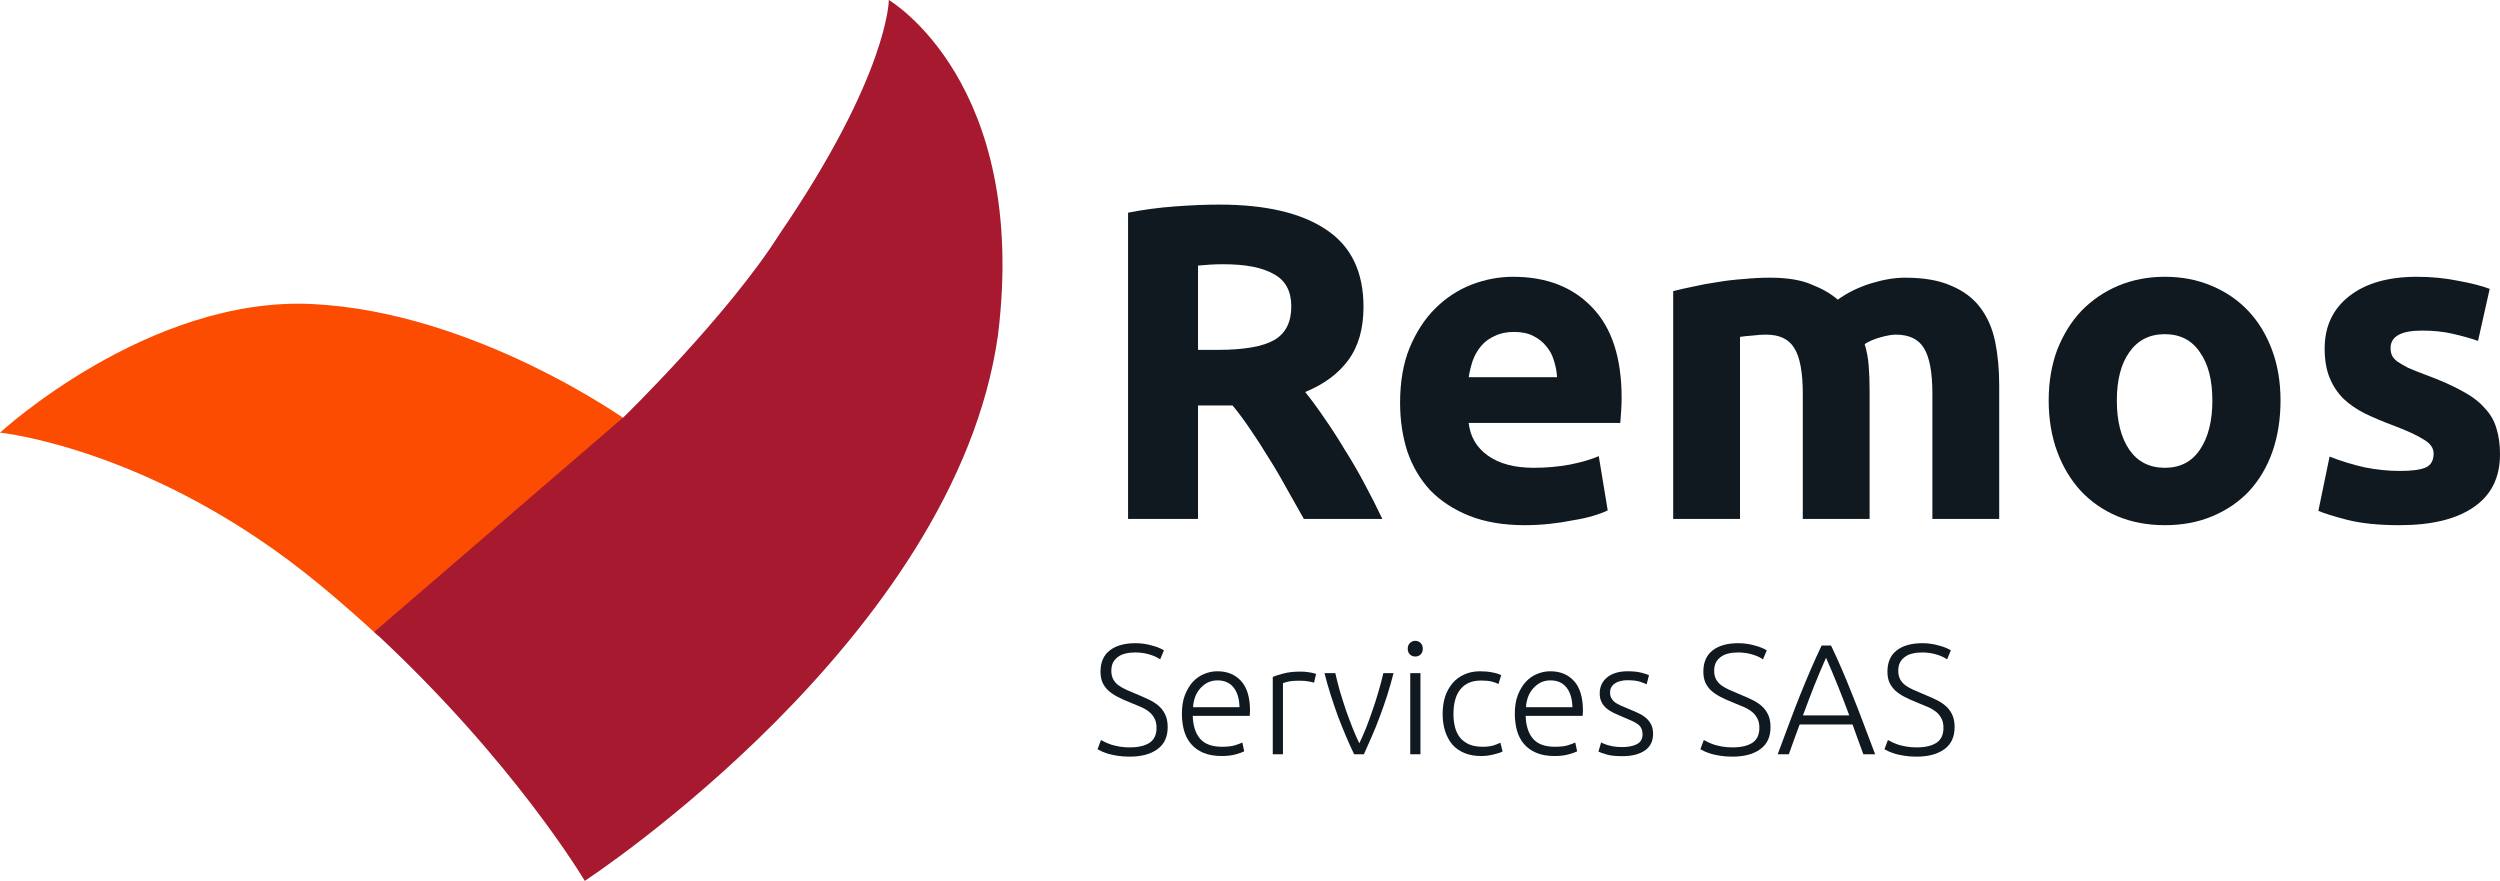
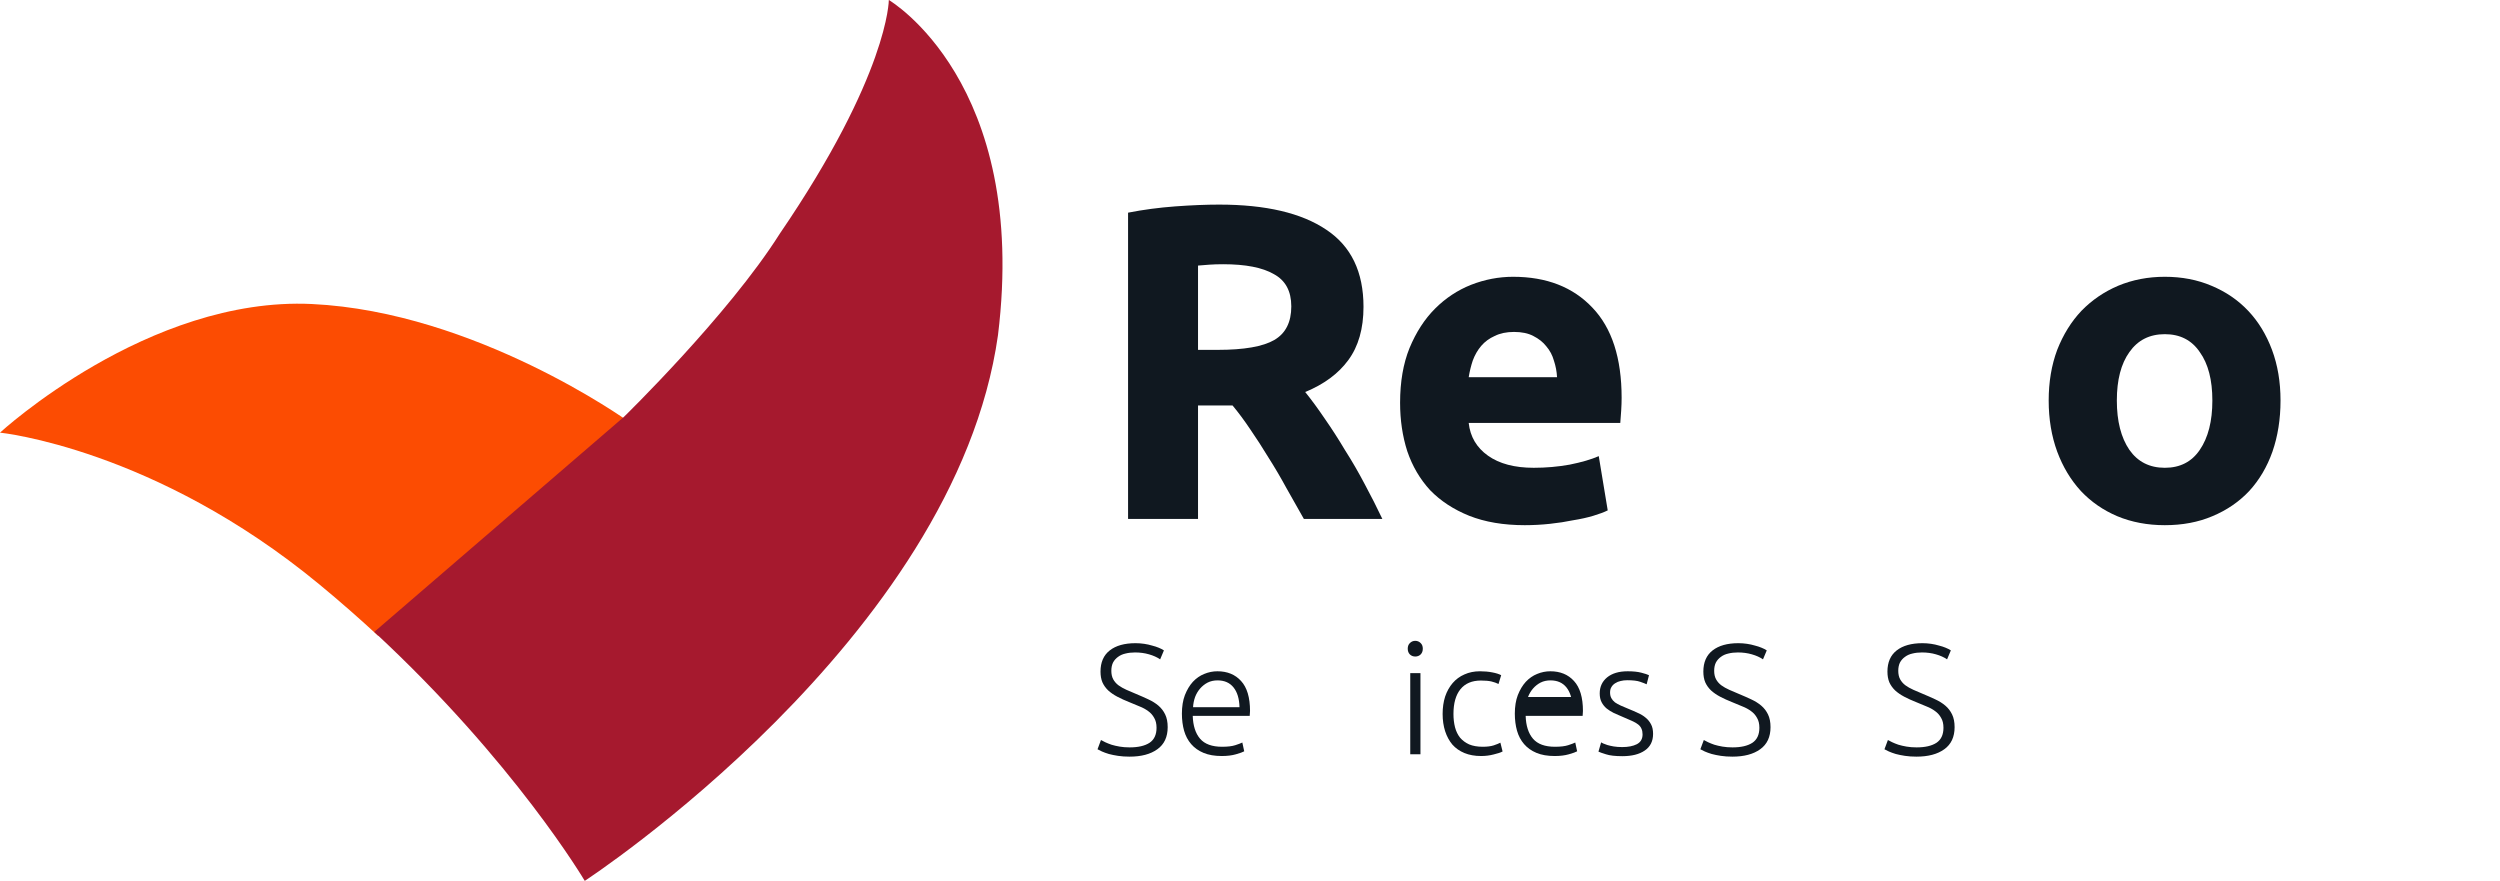
<svg xmlns="http://www.w3.org/2000/svg" width="1385" height="488" viewBox="0 0 1385 488" fill="none">
  <path fill-rule="evenodd" clip-rule="evenodd" d="M347.71 233.204C347.71 233.204 263.482 172.743 172.775 168.425C82.068 164.106 0 239.681 0 239.681C0 239.681 85.592 248.319 177.094 323.894C188.554 333.358 199.352 342.852 209.49 352.241L347.71 233.204Z" fill="#FC4C02" />
  <path fill-rule="evenodd" clip-rule="evenodd" d="M431.938 129.558C403.45 174.655 345.55 231.044 345.55 231.044L207.33 350.082C285.079 422.094 323.953 488 323.953 488C323.953 488 529.123 354.124 552.88 185.699C570.158 45.345 492.409 0 492.409 0C492.409 0 492.409 41.027 431.938 129.558Z" fill="#A6192E" />
  <path d="M675.381 113.348C701.218 113.348 721.011 117.985 734.758 127.258C748.505 136.366 755.378 150.607 755.378 169.982C755.378 182.07 752.563 191.923 746.931 199.54C741.466 206.992 733.516 212.871 723.081 217.176C726.559 221.482 730.203 226.45 734.012 232.08C737.822 237.545 741.548 243.341 745.192 249.468C749.002 255.429 752.645 261.722 756.123 268.345C759.602 274.804 762.831 281.179 765.813 287.472H722.336C719.189 281.842 715.959 276.128 712.647 270.333C709.5 264.537 706.187 258.907 702.709 253.442C699.397 247.977 696.084 242.844 692.772 238.041C689.459 233.074 686.147 228.602 682.834 224.628H663.704V287.472H624.948V117.819C633.395 116.163 642.09 115.004 651.034 114.342C660.143 113.679 668.259 113.348 675.381 113.348ZM677.617 146.384C674.801 146.384 672.234 146.467 669.915 146.633C667.762 146.798 665.692 146.964 663.704 147.129V193.827H674.635C689.211 193.827 699.645 192.006 705.939 188.363C712.233 184.72 715.379 178.51 715.379 169.733C715.379 161.288 712.15 155.326 705.69 151.849C699.397 148.206 690.039 146.384 677.617 146.384Z" fill="#101820" />
  <path d="M775.651 223.138C775.651 211.546 777.39 201.445 780.868 192.834C784.512 184.057 789.232 176.771 795.029 170.975C800.826 165.179 807.451 160.791 814.904 157.81C822.523 154.83 830.308 153.339 838.258 153.339C856.808 153.339 871.466 159.052 882.231 170.478C892.997 181.739 898.38 198.381 898.38 220.406C898.38 222.558 898.297 224.959 898.132 227.609C897.966 230.093 897.8 232.328 897.635 234.316H813.662C814.49 241.933 818.051 247.977 824.345 252.448C830.639 256.919 839.086 259.155 849.686 259.155C856.477 259.155 863.102 258.575 869.561 257.416C876.186 256.091 881.569 254.518 885.71 252.697L890.678 282.752C888.691 283.746 886.041 284.739 882.728 285.733C879.416 286.727 875.689 287.555 871.549 288.217C867.574 289.045 863.267 289.707 858.63 290.204C853.992 290.701 849.355 290.949 844.717 290.949C832.958 290.949 822.689 289.211 813.911 285.733C805.298 282.256 798.093 277.536 792.297 271.575C786.665 265.448 782.442 258.244 779.626 249.964C776.976 241.685 775.651 232.742 775.651 223.138ZM862.605 208.979C862.439 205.833 861.859 202.77 860.866 199.789C860.038 196.808 858.63 194.159 856.642 191.84C854.82 189.522 852.419 187.618 849.437 186.127C846.622 184.637 843.061 183.892 838.755 183.892C834.614 183.892 831.053 184.637 828.072 186.127C825.091 187.452 822.606 189.274 820.619 191.592C818.631 193.91 817.058 196.643 815.898 199.789C814.904 202.77 814.159 205.833 813.662 208.979H862.605Z" fill="#101820" />
-   <path d="M998.745 218.17C998.745 206.247 997.172 197.802 994.025 192.834C991.044 187.866 985.827 185.382 978.373 185.382C976.055 185.382 973.653 185.548 971.169 185.879C968.684 186.044 966.283 186.293 963.964 186.624V287.472H926.947V161.288C930.093 160.46 933.737 159.632 937.878 158.804C942.184 157.81 946.656 156.982 951.294 156.32C956.097 155.492 960.983 154.912 965.952 154.581C970.92 154.084 975.806 153.836 980.609 153.836C990.05 153.836 997.669 155.078 1003.47 157.562C1009.43 159.88 1014.31 162.695 1018.12 166.007C1023.42 162.199 1029.47 159.218 1036.26 157.065C1043.22 154.912 1049.59 153.836 1055.39 153.836C1065.82 153.836 1074.35 155.326 1080.98 158.307C1087.77 161.122 1093.15 165.179 1097.13 170.478C1101.1 175.778 1103.84 182.07 1105.33 189.356C1106.82 196.643 1107.56 204.757 1107.56 213.699V287.472H1070.54V218.17C1070.54 206.247 1068.97 197.802 1065.82 192.834C1062.84 187.866 1057.63 185.382 1050.17 185.382C1048.18 185.382 1045.37 185.879 1041.73 186.872C1038.25 187.866 1035.35 189.108 1033.03 190.598C1034.19 194.407 1034.93 198.464 1035.27 202.77C1035.6 206.909 1035.76 211.381 1035.76 216.183V287.472H998.745V218.17Z" fill="#101820" />
  <path d="M1263.41 221.896C1263.41 232.163 1261.92 241.602 1258.94 250.213C1255.96 258.658 1251.65 265.944 1246.02 272.071C1240.39 278.033 1233.6 282.669 1225.65 285.981C1217.86 289.293 1209.08 290.949 1199.31 290.949C1189.71 290.949 1180.93 289.293 1172.98 285.981C1165.19 282.669 1158.48 278.033 1152.85 272.071C1147.22 265.944 1142.83 258.658 1139.69 250.213C1136.54 241.602 1134.97 232.163 1134.97 221.896C1134.97 211.629 1136.54 202.273 1139.69 193.827C1143 185.382 1147.47 178.179 1153.1 172.217C1158.9 166.256 1165.69 161.619 1173.47 158.307C1181.42 154.995 1190.04 153.339 1199.31 153.339C1208.75 153.339 1217.36 154.995 1225.15 158.307C1233.1 161.619 1239.89 166.256 1245.52 172.217C1251.15 178.179 1255.54 185.382 1258.69 193.827C1261.84 202.273 1263.41 211.629 1263.41 221.896ZM1225.65 221.896C1225.65 210.47 1223.33 201.528 1218.69 195.069C1214.22 188.446 1207.76 185.134 1199.31 185.134C1190.86 185.134 1184.32 188.446 1179.68 195.069C1175.05 201.528 1172.73 210.47 1172.73 221.896C1172.73 233.322 1175.05 242.43 1179.68 249.219C1184.32 255.843 1190.86 259.155 1199.31 259.155C1207.76 259.155 1214.22 255.843 1218.69 249.219C1223.33 242.43 1225.65 233.322 1225.65 221.896Z" fill="#101820" />
-   <path d="M1329.6 260.894C1336.39 260.894 1341.19 260.231 1344.01 258.907C1346.82 257.582 1348.23 255.015 1348.23 251.206C1348.23 248.226 1346.41 245.659 1342.77 243.506C1339.12 241.188 1333.57 238.621 1326.12 235.806C1320.32 233.653 1315.02 231.418 1310.22 229.099C1305.58 226.781 1301.61 224.049 1298.29 220.902C1294.98 217.59 1292.42 213.699 1290.59 209.228C1288.77 204.757 1287.86 199.375 1287.86 193.082C1287.86 180.828 1292.42 171.141 1301.52 164.02C1310.63 156.9 1323.14 153.339 1339.04 153.339C1346.99 153.339 1354.61 154.084 1361.9 155.575C1369.18 156.9 1374.98 158.39 1379.29 160.046L1372.83 188.86C1368.52 187.369 1363.8 186.044 1358.67 184.885C1353.7 183.726 1348.07 183.147 1341.77 183.147C1330.18 183.147 1324.38 186.376 1324.38 192.834C1324.38 194.324 1324.63 195.649 1325.13 196.808C1325.62 197.967 1326.62 199.126 1328.11 200.286C1329.6 201.279 1331.59 202.438 1334.07 203.763C1336.72 204.922 1340.03 206.247 1344.01 207.737C1352.12 210.718 1358.83 213.699 1364.13 216.68C1369.43 219.495 1373.57 222.641 1376.55 226.119C1379.7 229.43 1381.85 233.156 1383.01 237.296C1384.34 241.436 1385 246.238 1385 251.703C1385 264.62 1380.11 274.39 1370.34 281.014C1360.74 287.637 1347.07 290.949 1329.35 290.949C1317.76 290.949 1308.07 289.956 1300.28 287.969C1292.66 285.981 1287.36 284.325 1284.38 283.001L1290.59 252.945C1296.89 255.429 1303.35 257.416 1309.97 258.907C1316.6 260.231 1323.14 260.894 1329.6 260.894Z" fill="#101820" />
  <path d="M625.854 414.053C630.55 414.053 634.202 413.213 636.811 411.532C639.419 409.793 640.724 407.011 640.724 403.186C640.724 400.983 640.289 399.158 639.419 397.709C638.608 396.202 637.506 394.956 636.115 393.97C634.724 392.927 633.13 392.058 631.333 391.362C629.536 390.609 627.652 389.826 625.681 389.015C623.188 388.03 620.956 387.015 618.985 385.972C617.014 384.929 615.333 383.77 613.942 382.495C612.551 381.162 611.478 379.655 610.725 377.974C610.029 376.293 609.681 374.323 609.681 372.062C609.681 366.904 611.391 362.992 614.811 360.326C618.232 357.659 622.985 356.326 629.072 356.326C630.695 356.326 632.289 356.442 633.854 356.674C635.419 356.906 636.869 357.225 638.202 357.631C639.593 357.978 640.839 358.384 641.941 358.848C643.1 359.311 644.057 359.804 644.81 360.326L642.724 365.281C641.042 364.122 638.984 363.195 636.55 362.499C634.173 361.804 631.593 361.456 628.811 361.456C626.898 361.456 625.13 361.659 623.507 362.064C621.942 362.412 620.579 363.021 619.42 363.89C618.261 364.701 617.333 365.745 616.637 367.02C616 368.295 615.681 369.831 615.681 371.627C615.681 373.482 616.029 375.047 616.724 376.322C617.42 377.597 618.376 378.698 619.594 379.626C620.869 380.553 622.347 381.393 624.028 382.147C625.71 382.9 627.536 383.683 629.507 384.494C631.883 385.48 634.115 386.465 636.202 387.45C638.347 388.435 640.202 389.595 641.767 390.928C643.332 392.261 644.579 393.884 645.506 395.796C646.434 397.709 646.897 400.056 646.897 402.838C646.897 408.286 644.984 412.372 641.158 415.096C637.39 417.82 632.26 419.182 625.768 419.182C623.449 419.182 621.333 419.037 619.42 418.748C617.507 418.458 615.797 418.11 614.29 417.704C612.782 417.241 611.507 416.777 610.464 416.313C609.42 415.85 608.609 415.444 608.029 415.096L609.942 409.967C610.522 410.315 611.304 410.72 612.29 411.184C613.275 411.648 614.435 412.111 615.768 412.575C617.101 412.981 618.608 413.329 620.289 413.618C621.971 413.908 623.826 414.053 625.854 414.053Z" fill="#101820" />
  <path d="M654.775 395.361C654.775 391.42 655.326 388.001 656.428 385.103C657.587 382.147 659.065 379.684 660.862 377.713C662.717 375.743 664.804 374.294 667.123 373.366C669.5 372.381 671.934 371.888 674.427 371.888C679.934 371.888 684.311 373.685 687.557 377.278C690.861 380.872 692.513 386.407 692.513 393.884C692.513 394.347 692.484 394.811 692.426 395.275C692.426 395.738 692.397 396.173 692.339 396.579H660.775C660.949 402.085 662.311 406.316 664.862 409.271C667.413 412.227 671.471 413.705 677.036 413.705C680.108 413.705 682.543 413.416 684.34 412.836C686.137 412.256 687.441 411.764 688.253 411.358L689.296 416.227C688.484 416.69 686.948 417.241 684.687 417.878C682.485 418.516 679.876 418.835 676.862 418.835C672.92 418.835 669.558 418.255 666.775 417.096C663.993 415.937 661.703 414.314 659.906 412.227C658.109 410.141 656.804 407.678 655.993 404.838C655.181 401.94 654.775 398.781 654.775 395.361ZM686.687 391.797C686.571 387.102 685.47 383.451 683.383 380.843C681.296 378.235 678.34 376.931 674.514 376.931C672.485 376.931 670.659 377.336 669.036 378.148C667.471 378.959 666.079 380.06 664.862 381.451C663.703 382.784 662.775 384.349 662.08 386.146C661.442 387.943 661.065 389.826 660.949 391.797H686.687Z" fill="#101820" />
-   <path d="M720.412 372.062C722.267 372.062 724.007 372.207 725.63 372.497C727.311 372.787 728.47 373.076 729.108 373.366L727.977 378.235C727.514 378.003 726.557 377.771 725.108 377.539C723.717 377.249 721.862 377.105 719.543 377.105C717.108 377.105 715.137 377.278 713.63 377.626C712.181 377.974 711.224 378.264 710.761 378.496V417.878H705.109V375.018C706.558 374.38 708.558 373.743 711.108 373.105C713.659 372.41 716.76 372.062 720.412 372.062Z" fill="#101820" />
-   <path d="M753.064 411.793C754.282 409.3 755.528 406.461 756.803 403.273C758.079 400.027 759.296 396.694 760.455 393.275C761.673 389.797 762.774 386.32 763.76 382.842C764.803 379.307 765.673 376.003 766.368 372.932H772.02C770.977 377.047 769.817 381.104 768.542 385.103C767.267 389.102 765.904 393.014 764.455 396.839C763.064 400.665 761.586 404.345 760.021 407.88C758.513 411.416 757.035 414.749 755.586 417.878H750.195C748.688 414.749 747.18 411.416 745.673 407.88C744.166 404.345 742.688 400.665 741.239 396.839C739.847 393.014 738.514 389.102 737.239 385.103C735.963 381.104 734.804 377.047 733.761 372.932H739.76C740.456 376.003 741.297 379.307 742.282 382.842C743.325 386.32 744.427 389.797 745.586 393.275C746.804 396.694 748.05 400.027 749.325 403.273C750.601 406.461 751.847 409.3 753.064 411.793Z" fill="#101820" />
  <path d="M786.93 417.878H781.278V372.932H786.93V417.878ZM788.234 359.369C788.234 360.702 787.828 361.775 787.017 362.586C786.205 363.339 785.22 363.716 784.061 363.716C782.901 363.716 781.916 363.339 781.104 362.586C780.293 361.775 779.887 360.702 779.887 359.369C779.887 358.036 780.293 356.993 781.104 356.239C781.916 355.428 782.901 355.022 784.061 355.022C785.22 355.022 786.205 355.428 787.017 356.239C787.828 356.993 788.234 358.036 788.234 359.369Z" fill="#101820" />
  <path d="M820.521 418.835C817.042 418.835 813.97 418.284 811.304 417.183C808.637 416.082 806.405 414.517 804.608 412.488C802.869 410.402 801.536 407.938 800.608 405.098C799.681 402.201 799.217 399.013 799.217 395.535C799.217 392 799.681 388.783 800.608 385.885C801.594 382.987 802.985 380.495 804.782 378.409C806.579 376.322 808.753 374.728 811.304 373.627C813.854 372.468 816.724 371.888 819.912 371.888C822.347 371.888 824.607 372.091 826.694 372.497C828.839 372.903 830.491 373.424 831.651 374.062L830.172 378.93C829.013 378.351 827.709 377.887 826.259 377.539C824.81 377.191 822.868 377.018 820.434 377.018C815.448 377.018 811.651 378.64 809.043 381.886C806.492 385.074 805.217 389.624 805.217 395.535C805.217 398.201 805.507 400.665 806.086 402.925C806.666 405.127 807.594 407.04 808.869 408.663C810.202 410.228 811.883 411.474 813.912 412.401C815.999 413.271 818.521 413.705 821.477 413.705C823.912 413.705 825.941 413.445 827.564 412.923C829.245 412.343 830.462 411.851 831.216 411.445L832.433 416.313C831.39 416.893 829.738 417.444 827.477 417.965C825.274 418.545 822.955 418.835 820.521 418.835Z" fill="#101820" />
-   <path d="M839.212 395.361C839.212 391.42 839.763 388.001 840.864 385.103C842.024 382.147 843.502 379.684 845.299 377.713C847.154 375.743 849.241 374.294 851.56 373.366C853.936 372.381 856.371 371.888 858.864 371.888C864.371 371.888 868.747 373.685 871.994 377.278C875.298 380.872 876.95 386.407 876.95 393.884C876.95 394.347 876.921 394.811 876.863 395.275C876.863 395.738 876.834 396.173 876.776 396.579H845.212C845.386 402.085 846.748 406.316 849.299 409.271C851.849 412.227 855.907 413.705 861.472 413.705C864.545 413.705 866.979 413.416 868.776 412.836C870.573 412.256 871.878 411.764 872.689 411.358L873.733 416.227C872.921 416.69 871.385 417.241 869.124 417.878C866.921 418.516 864.313 418.835 861.298 418.835C857.357 418.835 853.994 418.255 851.212 417.096C848.429 415.937 846.139 414.314 844.342 412.227C842.545 410.141 841.241 407.678 840.43 404.838C839.618 401.94 839.212 398.781 839.212 395.361ZM871.124 391.797C871.008 387.102 869.907 383.451 867.82 380.843C865.733 378.235 862.777 376.931 858.951 376.931C856.922 376.931 855.096 377.336 853.473 378.148C851.907 378.959 850.516 380.06 849.299 381.451C848.139 382.784 847.212 384.349 846.516 386.146C845.879 387.943 845.502 389.826 845.386 391.797H871.124Z" fill="#101820" />
+   <path d="M839.212 395.361C839.212 391.42 839.763 388.001 840.864 385.103C842.024 382.147 843.502 379.684 845.299 377.713C847.154 375.743 849.241 374.294 851.56 373.366C853.936 372.381 856.371 371.888 858.864 371.888C864.371 371.888 868.747 373.685 871.994 377.278C875.298 380.872 876.95 386.407 876.95 393.884C876.95 394.347 876.921 394.811 876.863 395.275C876.863 395.738 876.834 396.173 876.776 396.579H845.212C845.386 402.085 846.748 406.316 849.299 409.271C851.849 412.227 855.907 413.705 861.472 413.705C864.545 413.705 866.979 413.416 868.776 412.836C870.573 412.256 871.878 411.764 872.689 411.358L873.733 416.227C872.921 416.69 871.385 417.241 869.124 417.878C866.921 418.516 864.313 418.835 861.298 418.835C857.357 418.835 853.994 418.255 851.212 417.096C848.429 415.937 846.139 414.314 844.342 412.227C842.545 410.141 841.241 407.678 840.43 404.838C839.618 401.94 839.212 398.781 839.212 395.361ZM871.124 391.797C871.008 387.102 869.907 383.451 867.82 380.843C865.733 378.235 862.777 376.931 858.951 376.931C856.922 376.931 855.096 377.336 853.473 378.148C851.907 378.959 850.516 380.06 849.299 381.451C848.139 382.784 847.212 384.349 846.516 386.146H871.124Z" fill="#101820" />
  <path d="M898.763 413.879C902.009 413.879 904.675 413.358 906.762 412.314C908.907 411.213 909.98 409.387 909.98 406.837C909.98 405.62 909.777 404.577 909.371 403.707C909.023 402.838 908.414 402.056 907.545 401.36C906.675 400.665 905.516 399.998 904.067 399.361C902.676 398.723 900.936 397.97 898.849 397.1C897.168 396.405 895.574 395.709 894.067 395.014C892.56 394.26 891.227 393.42 890.067 392.493C888.908 391.507 887.98 390.348 887.285 389.015C886.589 387.682 886.241 386.059 886.241 384.147C886.241 380.495 887.604 377.539 890.328 375.279C893.111 373.018 896.908 371.888 901.719 371.888C904.791 371.888 907.313 372.149 909.284 372.671C911.313 373.192 912.733 373.656 913.545 374.062L912.24 379.104C911.545 378.756 910.356 378.293 908.675 377.713C907.052 377.134 904.646 376.844 901.458 376.844C900.183 376.844 898.965 376.989 897.806 377.278C896.705 377.51 895.719 377.916 894.85 378.496C893.98 379.017 893.284 379.713 892.763 380.582C892.241 381.393 891.98 382.408 891.98 383.625C891.98 384.842 892.212 385.885 892.676 386.755C893.139 387.624 893.806 388.406 894.676 389.102C895.603 389.74 896.705 390.348 897.98 390.928C899.313 391.507 900.82 392.145 902.502 392.84C904.241 393.536 905.893 394.26 907.458 395.014C909.081 395.709 910.501 396.579 911.719 397.622C912.936 398.607 913.921 399.824 914.675 401.273C915.429 402.664 915.806 404.432 915.806 406.576C915.806 410.634 914.269 413.705 911.197 415.792C908.183 417.878 904.038 418.922 898.763 418.922C894.821 418.922 891.806 418.574 889.719 417.878C887.632 417.241 886.241 416.748 885.546 416.4L887.024 411.271C887.198 411.387 887.574 411.59 888.154 411.88C888.734 412.111 889.516 412.401 890.502 412.749C891.487 413.039 892.647 413.3 893.98 413.531C895.371 413.763 896.966 413.879 898.763 413.879Z" fill="#101820" />
  <path d="M959.828 414.053C964.523 414.053 968.175 413.213 970.784 411.532C973.393 409.793 974.697 407.011 974.697 403.186C974.697 400.983 974.262 399.158 973.393 397.709C972.581 396.202 971.48 394.956 970.088 393.97C968.697 392.927 967.103 392.058 965.306 391.362C963.509 390.609 961.625 389.826 959.654 389.015C957.161 388.03 954.929 387.015 952.958 385.972C950.988 384.929 949.306 383.77 947.915 382.495C946.524 381.162 945.451 379.655 944.698 377.974C944.002 376.293 943.654 374.323 943.654 372.062C943.654 366.904 945.364 362.992 948.785 360.326C952.205 357.659 956.958 356.326 963.045 356.326C964.668 356.326 966.262 356.442 967.828 356.674C969.393 356.906 970.842 357.225 972.175 357.631C973.566 357.978 974.813 358.384 975.914 358.848C977.074 359.311 978.03 359.804 978.784 360.326L976.697 365.281C975.016 364.122 972.958 363.195 970.523 362.499C968.146 361.804 965.567 361.456 962.784 361.456C960.871 361.456 959.103 361.659 957.48 362.064C955.915 362.412 954.553 363.021 953.393 363.89C952.234 364.701 951.306 365.745 950.611 367.02C949.973 368.295 949.654 369.831 949.654 371.627C949.654 373.482 950.002 375.047 950.698 376.322C951.393 377.597 952.35 378.698 953.567 379.626C954.842 380.553 956.321 381.393 958.002 382.147C959.683 382.9 961.509 383.683 963.48 384.494C965.857 385.48 968.088 386.465 970.175 387.45C972.32 388.435 974.175 389.595 975.74 390.928C977.305 392.261 978.552 393.884 979.479 395.796C980.407 397.709 980.871 400.056 980.871 402.838C980.871 408.286 978.958 412.372 975.132 415.096C971.364 417.82 966.233 419.182 959.741 419.182C957.422 419.182 955.306 419.037 953.393 418.748C951.48 418.458 949.77 418.11 948.263 417.704C946.756 417.241 945.48 416.777 944.437 416.313C943.394 415.85 942.582 415.444 942.002 415.096L943.915 409.967C944.495 410.315 945.278 410.72 946.263 411.184C947.248 411.648 948.408 412.111 949.741 412.575C951.074 412.981 952.582 413.329 954.263 413.618C955.944 413.908 957.799 414.053 959.828 414.053Z" fill="#101820" />
-   <path d="M1032.31 417.878C1031.21 414.922 1030.17 412.082 1029.18 409.358C1028.2 406.634 1027.24 403.968 1026.31 401.36H997.009C996.024 403.968 995.038 406.634 994.053 409.358C993.067 412.082 992.053 414.922 991.009 417.878H984.836C987.155 411.619 989.328 405.794 991.357 400.404C993.386 394.956 995.357 389.826 997.27 385.016C999.241 380.147 1001.18 375.482 1003.1 371.019C1005.01 366.556 1007.04 362.093 1009.18 357.631H1014.4C1016.54 362.093 1018.57 366.556 1020.49 371.019C1022.4 375.482 1024.31 380.147 1026.23 385.016C1028.2 389.826 1030.2 394.956 1032.23 400.404C1034.25 405.794 1036.46 411.619 1038.83 417.878H1032.31ZM1011.62 364.412C1009.41 369.396 1007.27 374.467 1005.18 379.626C1003.15 384.784 1001.04 390.348 998.835 396.318H1024.49C1022.28 390.348 1020.14 384.784 1018.05 379.626C1015.97 374.467 1013.82 369.396 1011.62 364.412Z" fill="#101820" />
  <path d="M1061.81 414.053C1066.51 414.053 1070.16 413.213 1072.77 411.532C1075.38 409.793 1076.68 407.011 1076.68 403.186C1076.68 400.983 1076.25 399.158 1075.38 397.709C1074.56 396.202 1073.46 394.956 1072.07 393.97C1070.68 392.927 1069.09 392.058 1067.29 391.362C1065.49 390.609 1063.61 389.826 1061.64 389.015C1059.14 388.03 1056.91 387.015 1054.94 385.972C1052.97 384.929 1051.29 383.77 1049.9 382.495C1048.51 381.162 1047.44 379.655 1046.68 377.974C1045.99 376.293 1045.64 374.323 1045.64 372.062C1045.64 366.904 1047.35 362.992 1050.77 360.326C1054.19 357.659 1058.94 356.326 1065.03 356.326C1066.65 356.326 1068.25 356.442 1069.81 356.674C1071.38 356.906 1072.83 357.225 1074.16 357.631C1075.55 357.978 1076.8 358.384 1077.9 358.848C1079.06 359.311 1080.01 359.804 1080.77 360.326L1078.68 365.281C1077 364.122 1074.94 363.195 1072.51 362.499C1070.13 361.804 1067.55 361.456 1064.77 361.456C1062.85 361.456 1061.09 361.659 1059.46 362.064C1057.9 362.412 1056.54 363.021 1055.38 363.89C1054.22 364.701 1053.29 365.745 1052.59 367.02C1051.96 368.295 1051.64 369.831 1051.64 371.627C1051.64 373.482 1051.99 375.047 1052.68 376.322C1053.38 377.597 1054.33 378.698 1055.55 379.626C1056.83 380.553 1058.3 381.393 1059.99 382.147C1061.67 382.9 1063.49 383.683 1065.46 384.494C1067.84 385.48 1070.07 386.465 1072.16 387.45C1074.3 388.435 1076.16 389.595 1077.72 390.928C1079.29 392.261 1080.54 393.884 1081.46 395.796C1082.39 397.709 1082.85 400.056 1082.85 402.838C1082.85 408.286 1080.94 412.372 1077.12 415.096C1073.35 417.82 1068.22 419.182 1061.72 419.182C1059.41 419.182 1057.29 419.037 1055.38 418.748C1053.46 418.458 1051.75 418.11 1050.25 417.704C1048.74 417.241 1047.46 416.777 1046.42 416.313C1045.38 415.85 1044.57 415.444 1043.99 415.096L1045.9 409.967C1046.48 410.315 1047.26 410.72 1048.25 411.184C1049.23 411.648 1050.39 412.111 1051.72 412.575C1053.06 412.981 1054.57 413.329 1056.25 413.618C1057.93 413.908 1059.78 414.053 1061.81 414.053Z" fill="#101820" />
</svg>